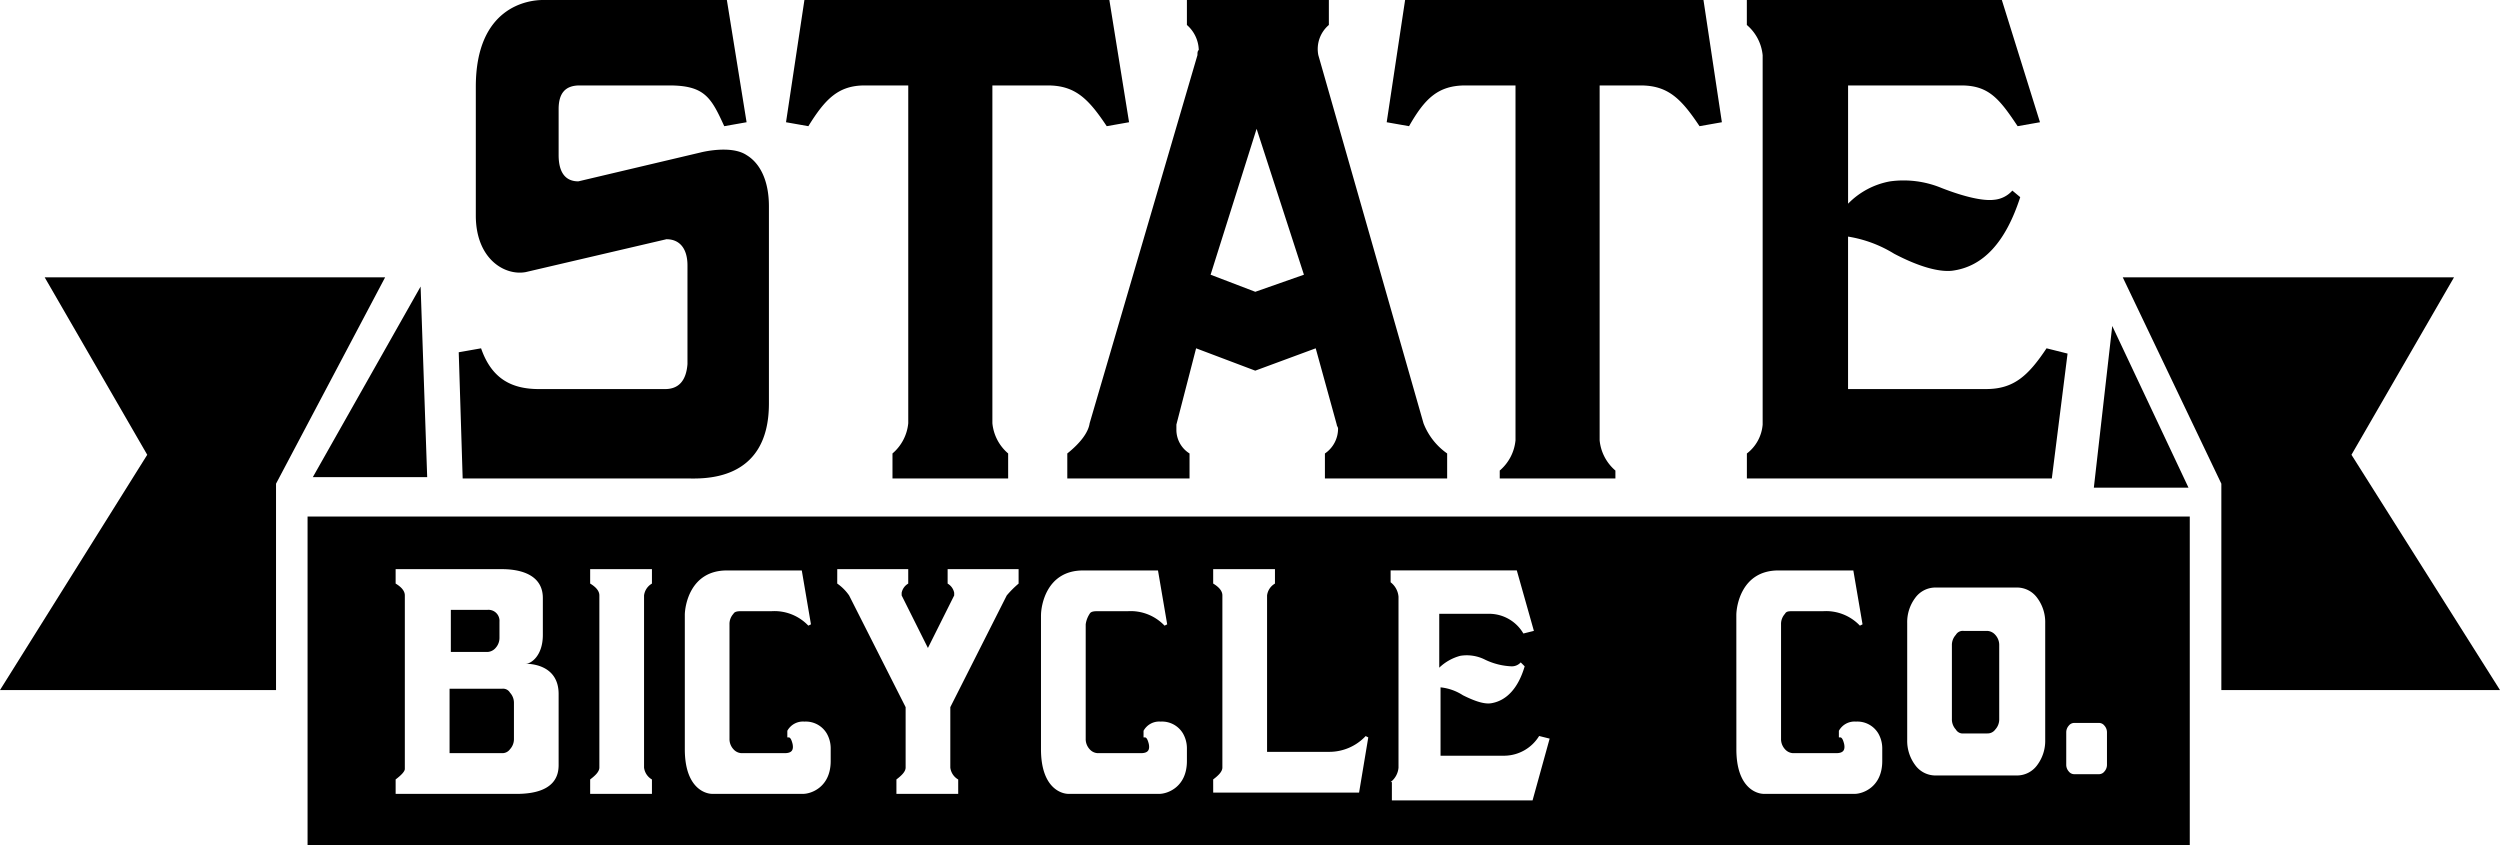
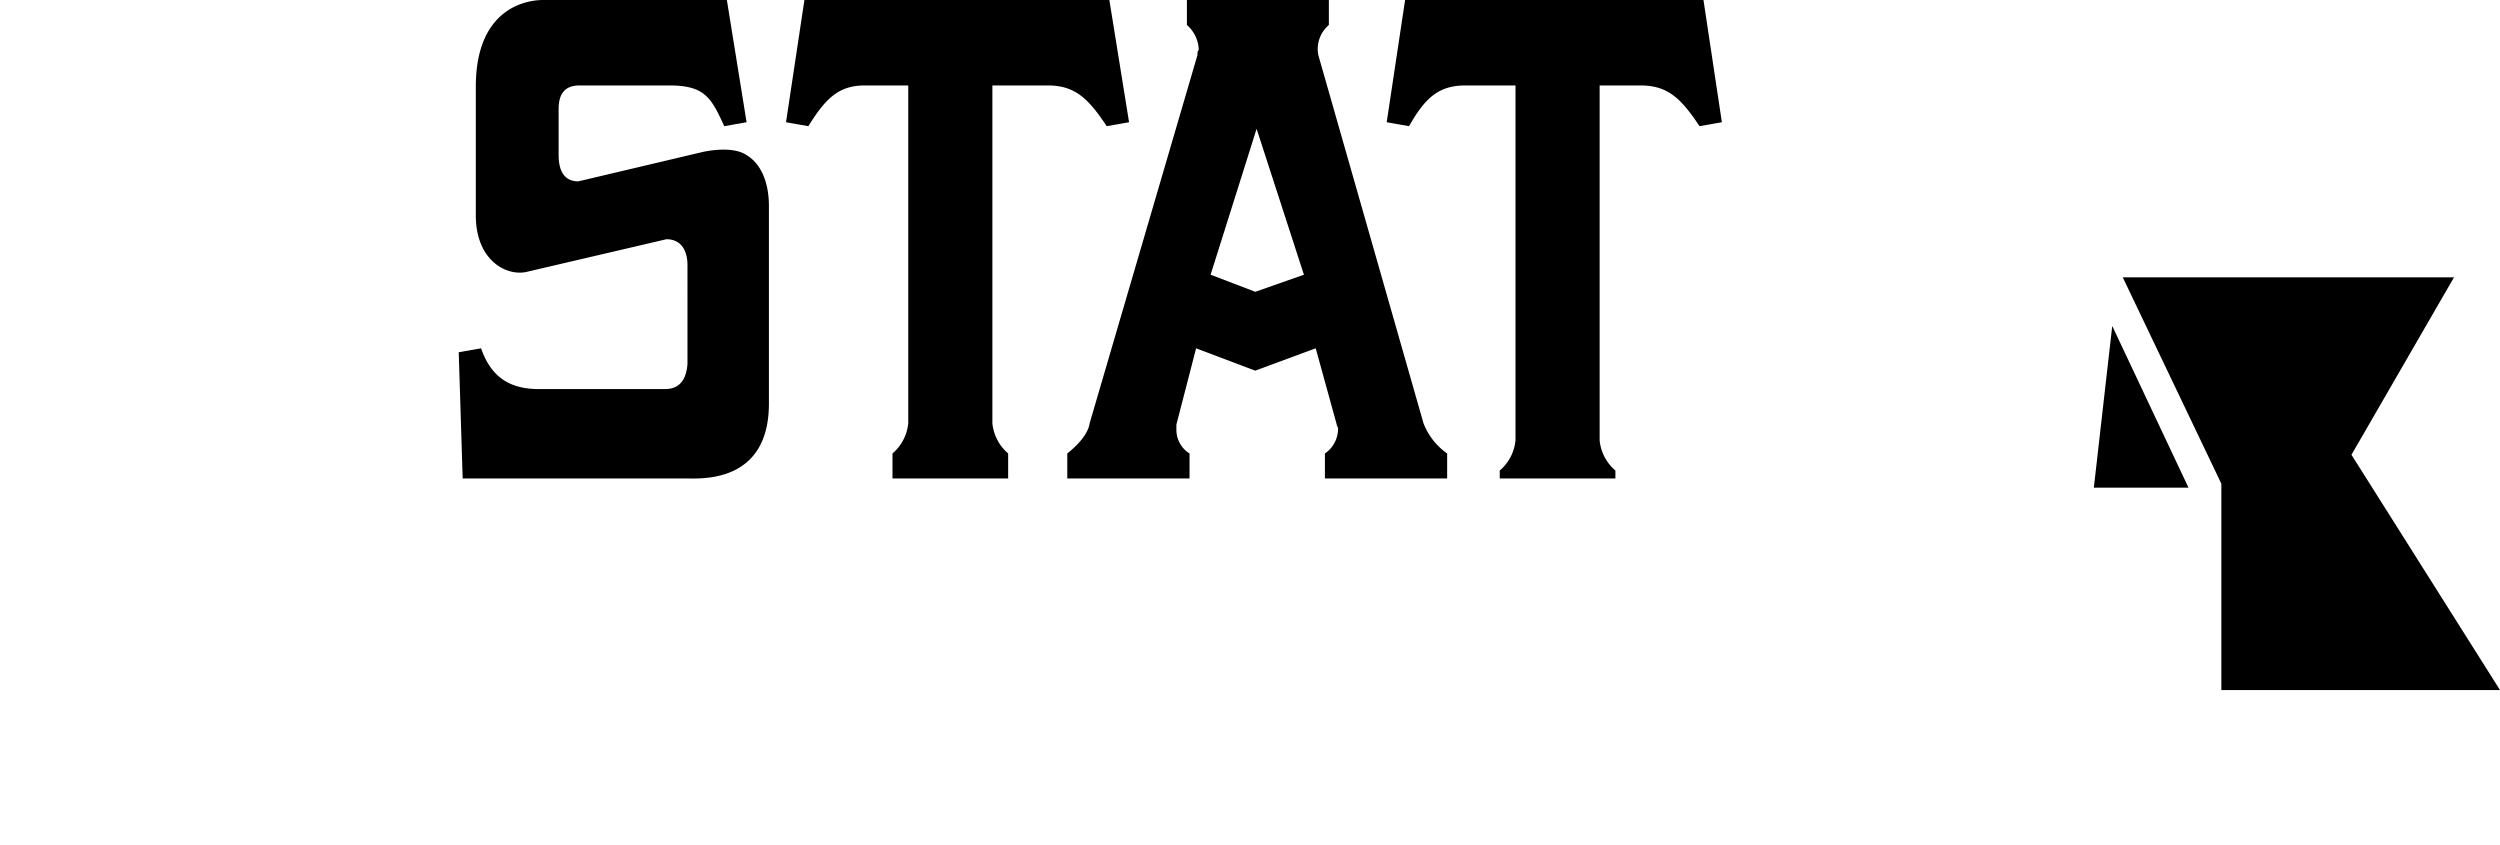
<svg xmlns="http://www.w3.org/2000/svg" id="Group_263" data-name="Group 263" width="295" height="99.729" viewBox="0 0 295 99.729">
  <defs>
    <clipPath id="clip-path">
      <rect id="Rectangle_819" data-name="Rectangle 819" width="295" height="99.729" fill="none" />
    </clipPath>
  </defs>
  <g id="Group_262" data-name="Group 262" clip-path="url(#clip-path)">
-     <path id="Path_1667" data-name="Path 1667" d="M231.079,41.722,228.6,41.1c-2.171,3.257-3.877,4.808-7.135,4.808H205.177V27.918a14.789,14.789,0,0,1,5.428,2.016c2.947,1.551,5.273,2.171,6.824,2.016,3.722-.465,6.359-3.412,8.065-8.686l-.931-.775a3.252,3.252,0,0,1-2.171,1.086c-1.241.155-3.412-.31-6.2-1.4a11.71,11.71,0,0,0-6.049-.775,9.2,9.2,0,0,0-4.963,2.637V10.081h13.339c3.257,0,4.5,1.551,6.669,4.808l2.637-.465L223.324,0H193.234V2.947A5.355,5.355,0,0,1,195.1,6.514V50.1a4.772,4.772,0,0,1-1.861,3.412v2.947h35.983ZM23.4,99.729H245.5V60.954H23.4ZM230.924,86.391a1.185,1.185,0,0,1,.31-.775.806.806,0,0,1,.62-.31H234.8a.806.806,0,0,1,.62.31,1.185,1.185,0,0,1,.31.775v3.877a1.185,1.185,0,0,1-.31.776.806.806,0,0,1-.62.31h-2.947a.806.806,0,0,1-.62-.31,1.185,1.185,0,0,1-.31-.776ZM212.157,73.517a4.773,4.773,0,0,1,.931-2.947,2.945,2.945,0,0,1,2.326-1.241h9.771a2.945,2.945,0,0,1,2.326,1.241,4.773,4.773,0,0,1,.931,2.947v13.8a4.773,4.773,0,0,1-.931,2.947,2.945,2.945,0,0,1-2.326,1.241h-9.771a2.945,2.945,0,0,1-2.326-1.241,4.773,4.773,0,0,1-.931-2.947Zm-20.163-.931c0-1.086.62-5.273,4.963-5.273H205.8l1.086,6.359-.31.155a5.509,5.509,0,0,0-4.343-1.706h-3.567c-.465,0-.775,0-.931.31a1.761,1.761,0,0,0-.465,1.241V87.166a1.761,1.761,0,0,0,.465,1.241,1.341,1.341,0,0,0,.931.465h5.118c.775,0,1.086-.31.931-1.086-.155-.62-.31-.775-.465-.775h-.155v-.776a2.1,2.1,0,0,1,2.016-1.086,2.873,2.873,0,0,1,2.637,1.4,3.535,3.535,0,0,1,.465,1.706V89.8c0,3.1-2.326,3.877-3.257,3.877h-10.7c-.931,0-3.257-.775-3.257-5.273ZM151.2,92.284a2.386,2.386,0,0,0,.931-1.706V70.415a2.386,2.386,0,0,0-.931-1.706v-1.4h14.89l2.016,7.135-1.241.31a4.674,4.674,0,0,0-4.033-2.326h-5.894v6.359a5.7,5.7,0,0,1,2.482-1.4,4.776,4.776,0,0,1,2.947.465,7.951,7.951,0,0,0,3.1.775,1.408,1.408,0,0,0,1.086-.465l.465.465c-.775,2.637-2.171,4.033-3.878,4.343-.775.155-1.861-.155-3.412-.931a5.962,5.962,0,0,0-2.637-.931v8.065h7.6a4.865,4.865,0,0,0,4.033-2.326l1.241.31-2.016,7.29h-16.6V92.284H151.2m-20.938-.31c.62-.465,1.086-.931,1.086-1.4V70.26c0-.465-.31-.931-1.086-1.4V67.158h7.29v1.706a1.876,1.876,0,0,0-.931,1.4V88.717h7.29a5.869,5.869,0,0,0,4.343-1.861l.31.155-1.086,6.514H130.264ZM109.946,72.587c0-1.086.62-5.273,4.963-5.273h8.841l1.086,6.359-.31.155a5.509,5.509,0,0,0-4.343-1.706h-3.567c-.31,0-.775,0-.931.31a2.961,2.961,0,0,0-.465,1.241V87.166a1.761,1.761,0,0,0,.465,1.241,1.341,1.341,0,0,0,.931.465h5.118c.775,0,1.086-.31.931-1.086-.155-.62-.31-.775-.465-.775h-.155v-.776a2.1,2.1,0,0,1,2.016-1.086,2.873,2.873,0,0,1,2.637,1.4,3.535,3.535,0,0,1,.465,1.706V89.8c0,3.1-2.326,3.877-3.257,3.877H113.2c-.931,0-3.257-.775-3.257-5.273V72.587m-24.04-5.428h8.375v1.706a1.605,1.605,0,0,0-.776,1.086v.31l3.1,6.2,3.1-6.2v-.31a1.605,1.605,0,0,0-.775-1.086V67.158h8.375v1.706a11.681,11.681,0,0,0-1.4,1.4L99.244,83.444v7.135a1.876,1.876,0,0,0,.931,1.4V93.68h-7.29V91.974c.62-.465,1.086-.931,1.086-1.4V83.444L87.3,70.26a5.6,5.6,0,0,0-1.4-1.4ZM67.914,72.587c0-1.086.62-5.273,4.963-5.273h8.841L82.8,73.672l-.31.155a5.509,5.509,0,0,0-4.343-1.706H74.583c-.31,0-.775,0-.931.31a1.761,1.761,0,0,0-.465,1.241V87.166a1.761,1.761,0,0,0,.465,1.241,1.341,1.341,0,0,0,.931.465H79.7c.775,0,1.086-.31.931-1.086-.155-.62-.31-.775-.465-.775h-.155v-.776a2.1,2.1,0,0,1,2.016-1.086,2.873,2.873,0,0,1,2.637,1.4,3.535,3.535,0,0,1,.465,1.706V89.8c0,3.1-2.327,3.877-3.257,3.877h-10.7c-.931,0-3.257-.775-3.257-5.273V72.587M56.746,91.974c.62-.465,1.086-.931,1.086-1.4V70.26c0-.465-.31-.931-1.086-1.4V67.158h7.29v1.706a1.876,1.876,0,0,0-.931,1.4V90.578a1.876,1.876,0,0,0,.931,1.4V93.68h-7.29V91.974m-22.955,0c.62-.465,1.086-.931,1.086-1.241V70.26c0-.465-.31-.931-1.086-1.4V67.158H46.2c.931,0,4.963,0,4.963,3.412v4.343c0,2.482-1.4,3.412-2.016,3.412.931,0,3.878.31,3.878,3.567v8.375c0,1.086-.31,3.412-4.963,3.412H33.792V91.974m11.788-15.51a1.761,1.761,0,0,0,.465-1.241V73.362a1.3,1.3,0,0,0-1.4-1.4H40.306V76.93h4.343a1.341,1.341,0,0,0,.931-.465m.776,4.808h-6.2v7.6h6.2a1.105,1.105,0,0,0,.931-.465,1.761,1.761,0,0,0,.465-1.241V82.978a1.761,1.761,0,0,0-.465-1.241.938.938,0,0,0-.931-.465m172.471,5.273h2.792a1.105,1.105,0,0,0,.931-.465,1.761,1.761,0,0,0,.465-1.241V76.154a1.761,1.761,0,0,0-.465-1.241,1.341,1.341,0,0,0-.931-.465h-2.792a.938.938,0,0,0-.931.465,1.761,1.761,0,0,0-.465,1.241V84.84a1.761,1.761,0,0,0,.465,1.241.938.938,0,0,0,.931.465" transform="translate(12.893)" />
    <path id="Path_1668" data-name="Path 1668" d="M206.014,69.8,188.487,42.038l12.1-20.938H161.5l11.633,24.351V69.8Z" transform="translate(88.986 11.626)" />
-     <path id="Path_1669" data-name="Path 1669" d="M5.273,21.1l12.1,20.938L0,69.8H32.571V45.451L45.444,21.1Z" transform="translate(0 11.626)" />
-     <path id="Path_1670" data-name="Path 1670" d="M161.471,24.8,159.3,43.877h11.167Z" transform="translate(87.774 13.665)" />
-     <path id="Path_1671" data-name="Path 1671" d="M37.294,44.289,36.518,21.8,23.8,44.289Z" transform="translate(13.114 12.012)" />
+     <path id="Path_1670" data-name="Path 1670" d="M161.471,24.8,159.3,43.877h11.167" transform="translate(87.774 13.665)" />
    <path id="Path_1672" data-name="Path 1672" d="M59.251,45.91H44.361c-3.257,0-5.584-1.241-6.824-4.808l-2.637.465.465,14.89H61.732c1.706,0,9.771.62,9.771-8.841V24.351c0-3.1-1.086-5.118-2.637-6.049-1.861-1.241-5.428-.31-5.428-.31L49.014,21.4c-1.551,0-2.326-1.086-2.326-3.1V12.873c0-1.861.775-2.792,2.482-2.792H59.716c4.188,0,4.963,1.4,6.514,4.808l2.637-.465L66.54,0H44.826c-1.706,0-7.91.775-7.91,10.237v15.2c0,5.118,3.412,7.135,5.894,6.669l16.6-3.877c1.551,0,2.482,1.086,2.482,3.1V42.963c-.155,2.016-1.086,2.947-2.637,2.947M82.826,10.081h5.118V49.942a5.355,5.355,0,0,1-1.861,3.567v2.947H99.732V53.509a5.355,5.355,0,0,1-1.861-3.567V10.081h6.514c3.257,0,4.808,1.551,6.979,4.808L114,14.424,111.674,0H75.691L73.52,14.424l2.637.465c2.016-3.257,3.567-4.808,6.669-4.808m39.24-3.567L109.348,49.942c-.155,1.086-1.086,2.326-2.637,3.567v2.947h14.424V53.509a3.288,3.288,0,0,1-1.551-2.792V50.1l2.326-9,6.979,2.637,7.135-2.637,2.482,9c0,.155.155.31.155.465a3.544,3.544,0,0,1-1.551,2.947v2.947h14.424V53.509a7.764,7.764,0,0,1-2.792-3.567L136.335,6.514a3.718,3.718,0,0,1,1.241-3.567V0H120.825V2.947a4.063,4.063,0,0,1,1.4,2.947c-.155.155-.155.31-.155.62m6.979,8.686,5.584,17.216-5.739,2.016-5.273-2.016Zm24.661-5.118H159.6V51.958a5.355,5.355,0,0,1-1.861,3.567v.931h13.649v-.931a5.355,5.355,0,0,1-1.861-3.567V10.081h4.808c3.257,0,4.808,1.551,6.979,4.808l2.637-.465L181.78,0H146.572L144.4,14.424l2.637.465c1.861-3.257,3.412-4.808,6.669-4.808" transform="translate(19.23)" />
  </g>
</svg>